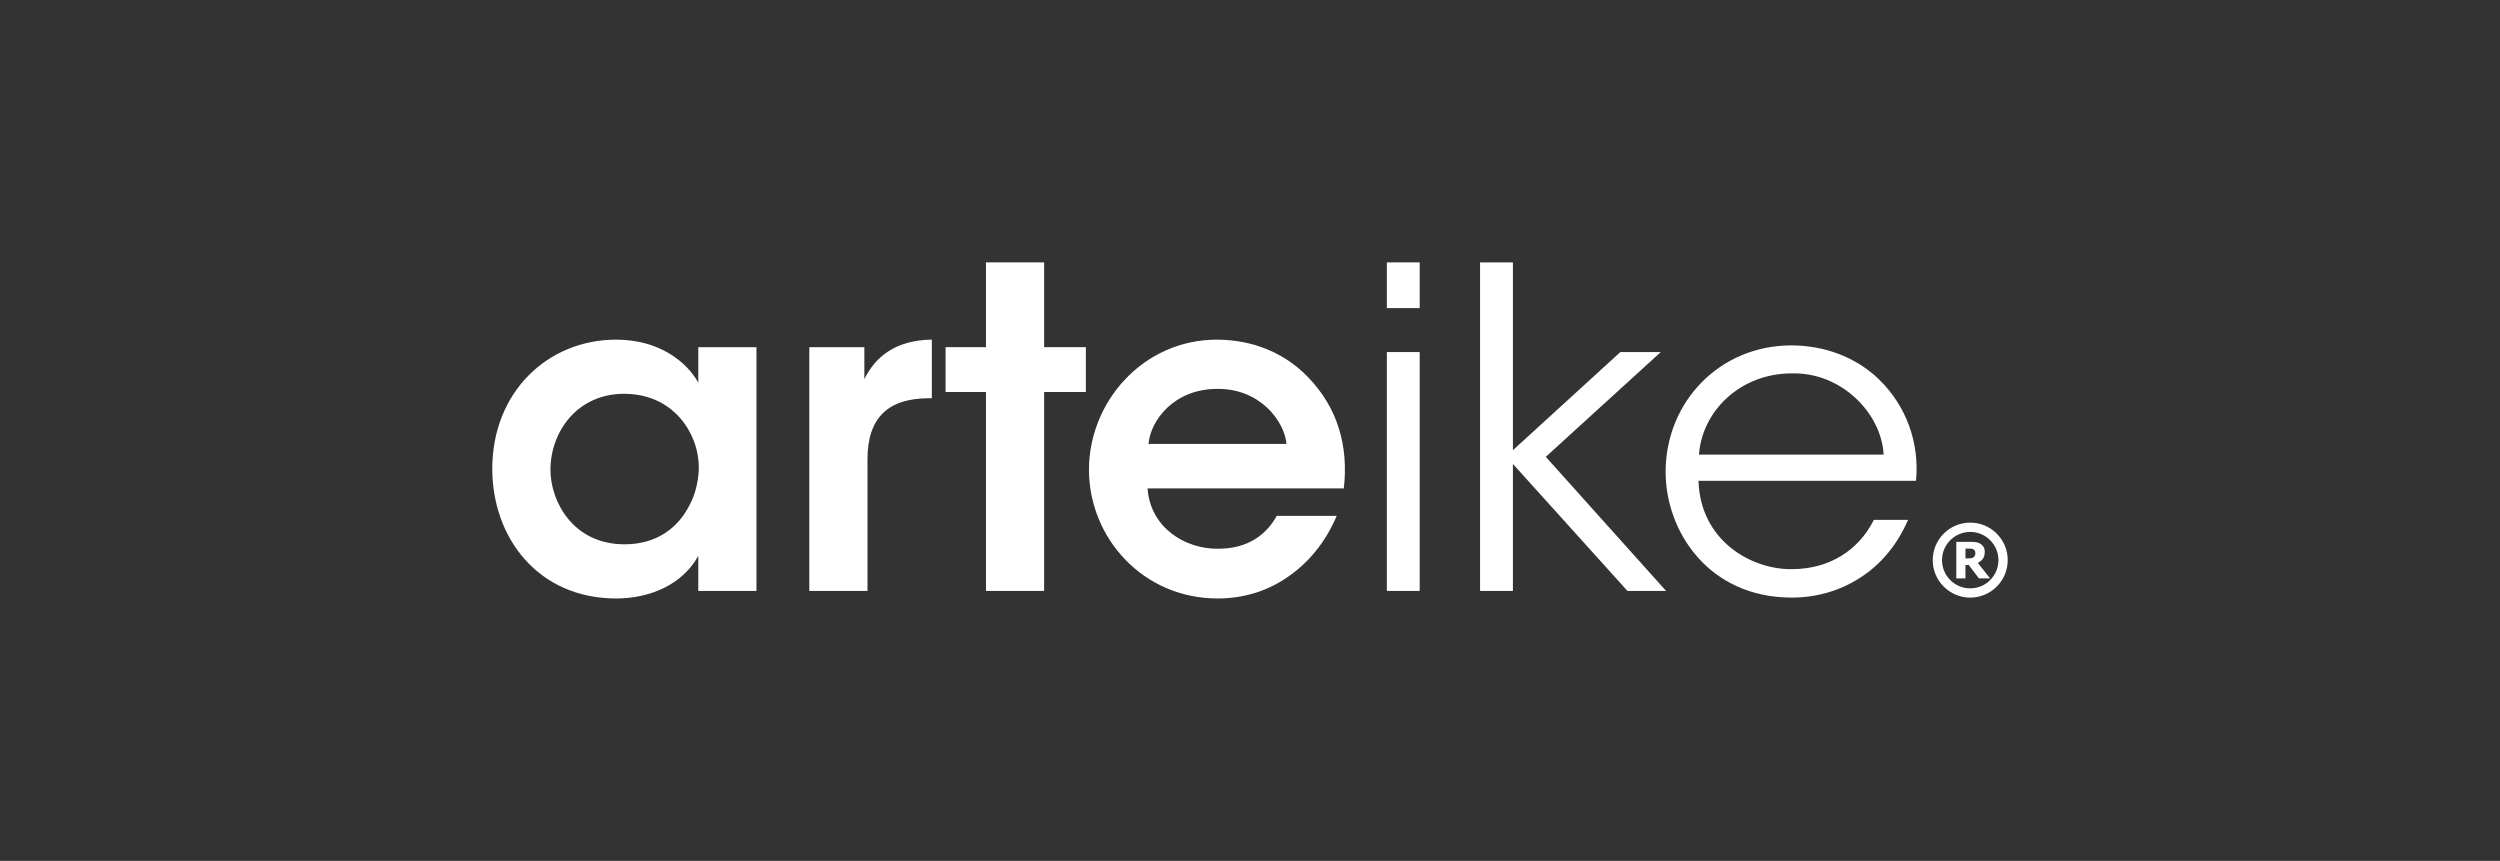
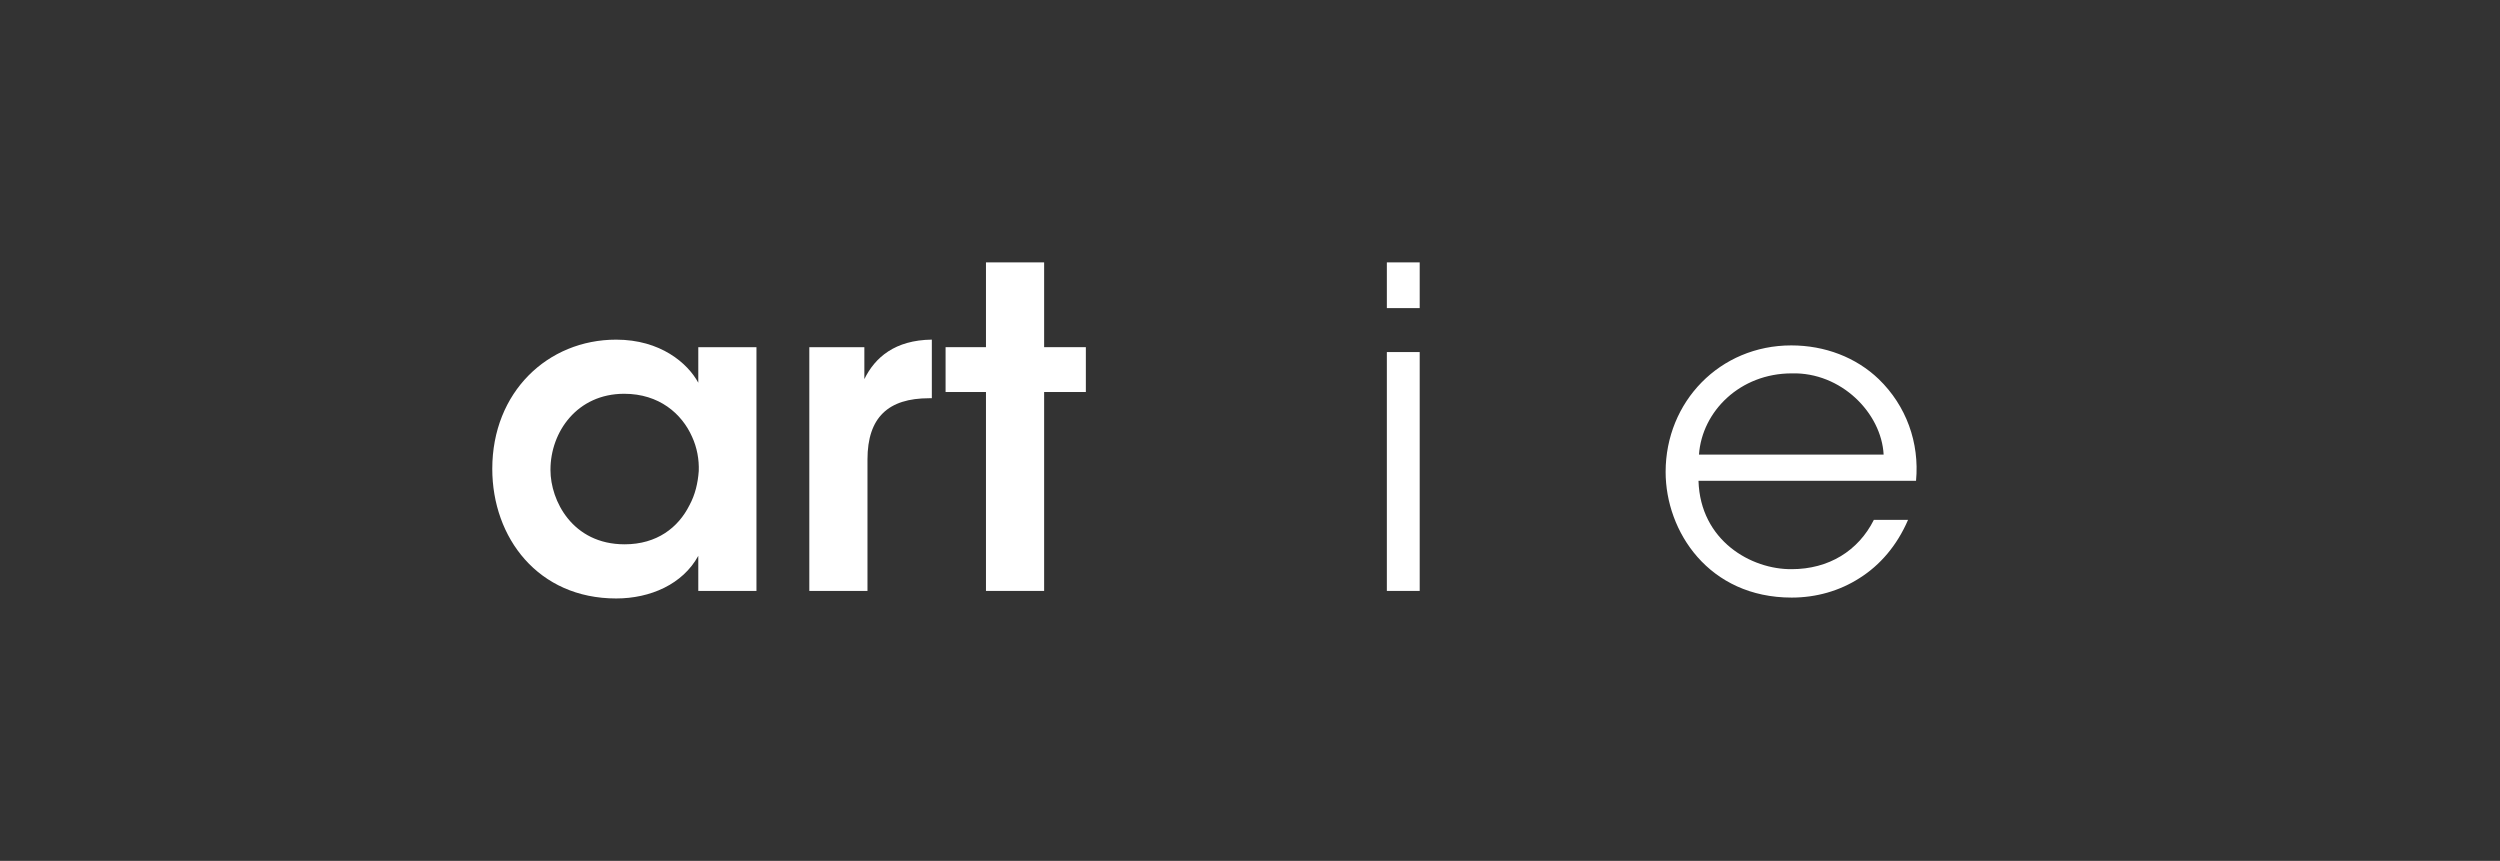
<svg xmlns="http://www.w3.org/2000/svg" viewBox="0 0 848 292" id="Capa_1">
  <rect x="0" y="0" width="848" height="292" fill="#333333" stroke="none" />
  <defs>
    <style>.cls-1{fill:#fff;}</style>
  </defs>
  <path d="M256.59,200.44h-19.73v-11.9c-5.27,9.64-16.27,14.46-27.86,14.46-26.5,0-42.02-20.63-42.02-43.97,0-26.05,18.83-43.82,42.02-43.82,15.06,0,24.25,7.98,27.86,14.61v-12.05h19.73v82.68ZM186.72,159.48c0,10.24,7.38,25.15,25.15,25.15,11,0,18.22-5.72,21.99-13.25,1.96-3.61,2.86-7.53,3.16-11.6.15-3.92-.6-7.98-2.26-11.6-3.46-7.83-11.14-14.61-23.04-14.61-15.96,0-25,12.95-25,25.75v.15Z" class="cls-1" />
  <path d="M274.51,117.76h18.68v10.84c3.61-7.38,10.39-13.25,22.89-13.4v19.88h-.9c-13.86,0-20.93,6.48-20.93,20.78v44.58h-19.73v-82.68Z" class="cls-1" />
  <polygon points="334.44 132.97 320.74 132.97 320.74 117.76 334.44 117.76 334.44 89 354.17 89 354.17 117.76 368.32 117.76 368.32 132.97 354.17 132.97 354.17 200.44 334.44 200.44 334.44 132.97" class="cls-1" />
-   <path d="M389.25,165.65c.91,13.25,12.65,20.63,23.95,20.48,9.64,0,16.11-4.36,19.88-11.14h20.33c-3.92,9.19-9.79,16.11-16.72,20.78-6.93,4.82-15.06,7.23-23.64,7.23-25.45,0-43.67-20.63-43.67-43.67s18.37-44.12,43.37-44.12c12.35,0,23.19,4.67,30.87,12.65,10.09,10.39,13.86,23.34,12.2,37.8h-66.56ZM436.39,150.59c-.75-7.83-9.04-18.82-23.49-18.68-14.6,0-22.59,10.54-23.34,18.68h46.83Z" class="cls-1" />
  <path d="M470.42,89h11.14v15.51h-11.14v-15.51ZM470.42,119.42h11.14v81.02h-11.14v-81.02Z" class="cls-1" />
-   <polygon points="502.04 89 513.18 89 513.18 152.7 549.62 119.42 563.33 119.42 524.33 154.96 565.13 200.44 552.03 200.44 513.18 157.37 513.18 200.44 502.04 200.44 502.04 89" class="cls-1" />
  <path d="M576.13,163.09c.6,20.33,17.92,30.12,31.62,29.97,12.5,0,22.59-6.18,27.86-16.72h11.6c-3.76,8.73-9.49,15.36-16.42,19.73-6.78,4.37-14.76,6.63-23.04,6.63-28.16,0-42.77-22.44-42.77-42.62,0-23.79,18.37-42.92,42.62-42.92,11.44,0,21.99,4.07,29.67,11.44,9.34,9.04,13.86,21.54,12.65,34.49h-73.79ZM638.93,154.21c-.75-14.16-14.46-28.01-31.17-27.56-17.47,0-30.42,12.8-31.47,27.56h62.65Z" class="cls-1" />
-   <path d="M675.05,196.19h-3.8l-3.46-4.54h-1.11v4.54h-3.1v-12.39h4.99c.69,0,1.29.04,1.8.13.51.09.99.26,1.41.54.44.28.8.64,1.06,1.08.26.44.39.99.39,1.66,0,.95-.21,1.72-.64,2.31-.43.59-1,1.06-1.72,1.41l4.17,5.27ZM670.04,187.59c0-.31-.06-.58-.18-.8-.12-.23-.32-.4-.6-.52-.19-.08-.41-.14-.65-.16-.24-.02-.53-.03-.89-.03h-1.04v3.34h.89c.44,0,.8-.03,1.1-.08.3-.05.56-.16.77-.34.2-.16.35-.34.45-.56.1-.21.15-.5.15-.85" class="cls-1" />
-   <path d="M668.3,202.71c-7.01,0-12.72-5.71-12.72-12.72s5.71-12.72,12.72-12.72,12.72,5.71,12.72,12.72-5.71,12.72-12.72,12.72M668.3,180.43c-5.27,0-9.57,4.29-9.57,9.57s4.29,9.57,9.57,9.57,9.57-4.29,9.57-9.57-4.29-9.57-9.57-9.57" class="cls-1" />
</svg>